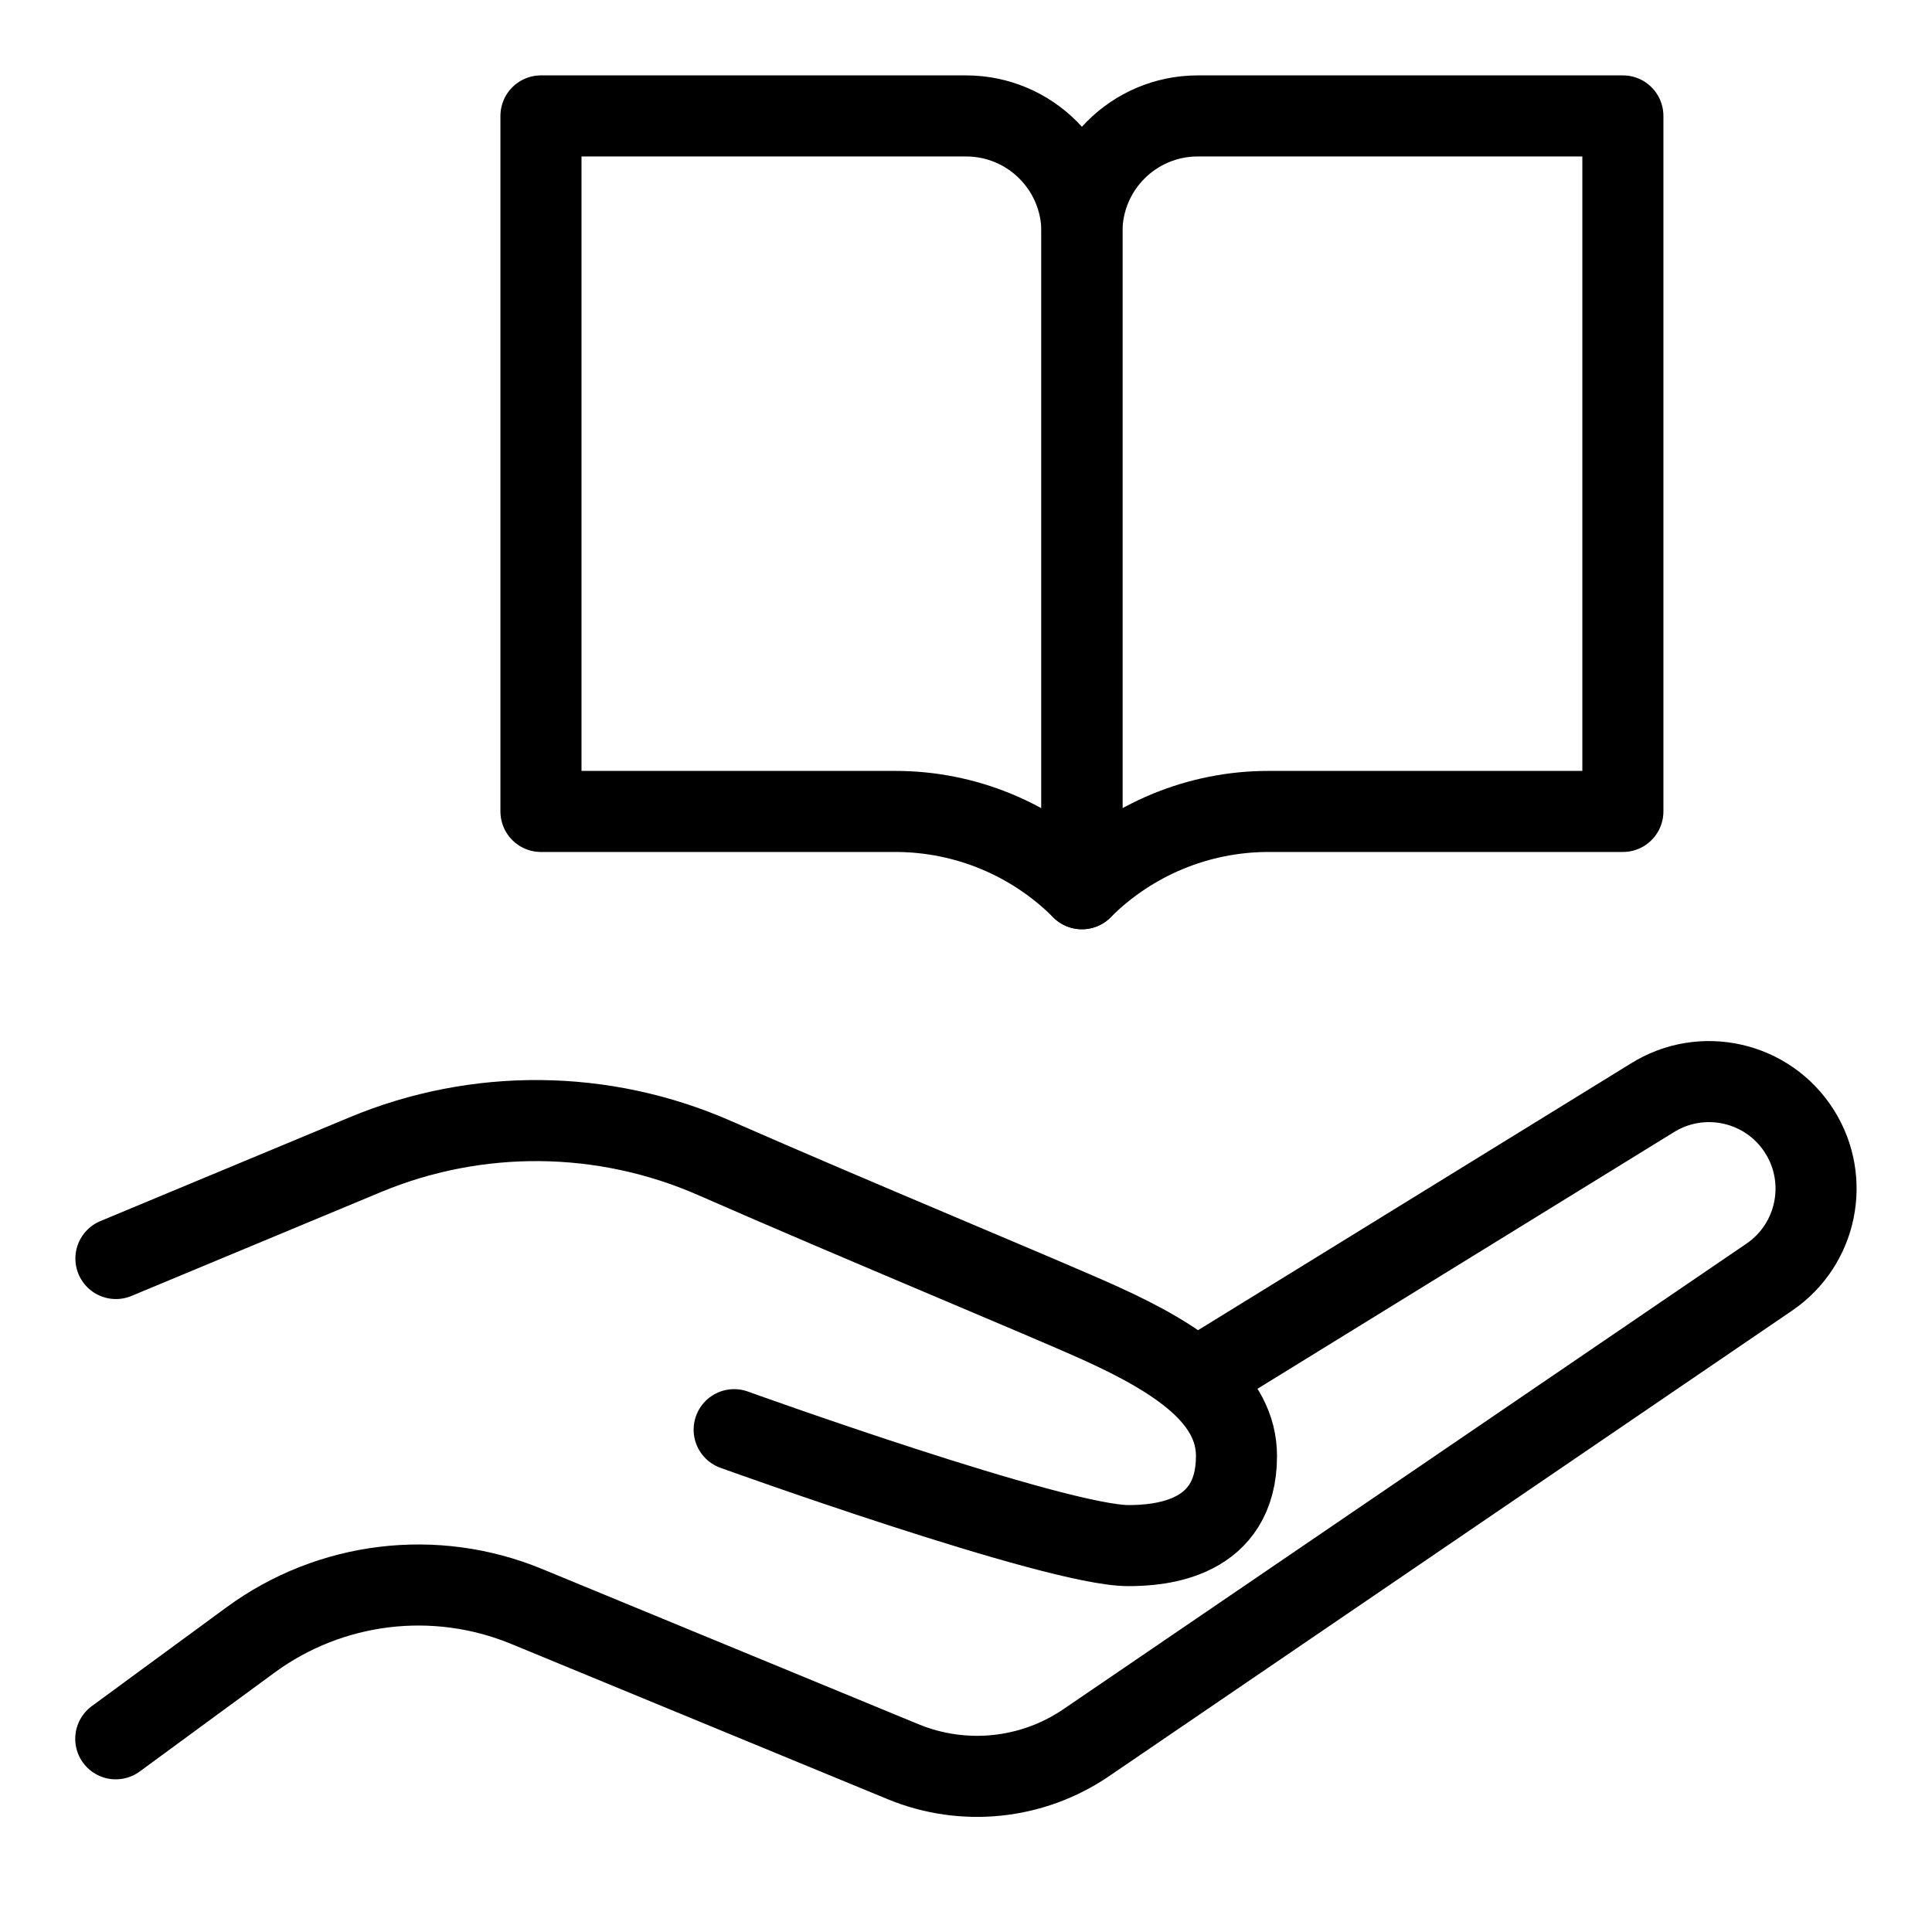
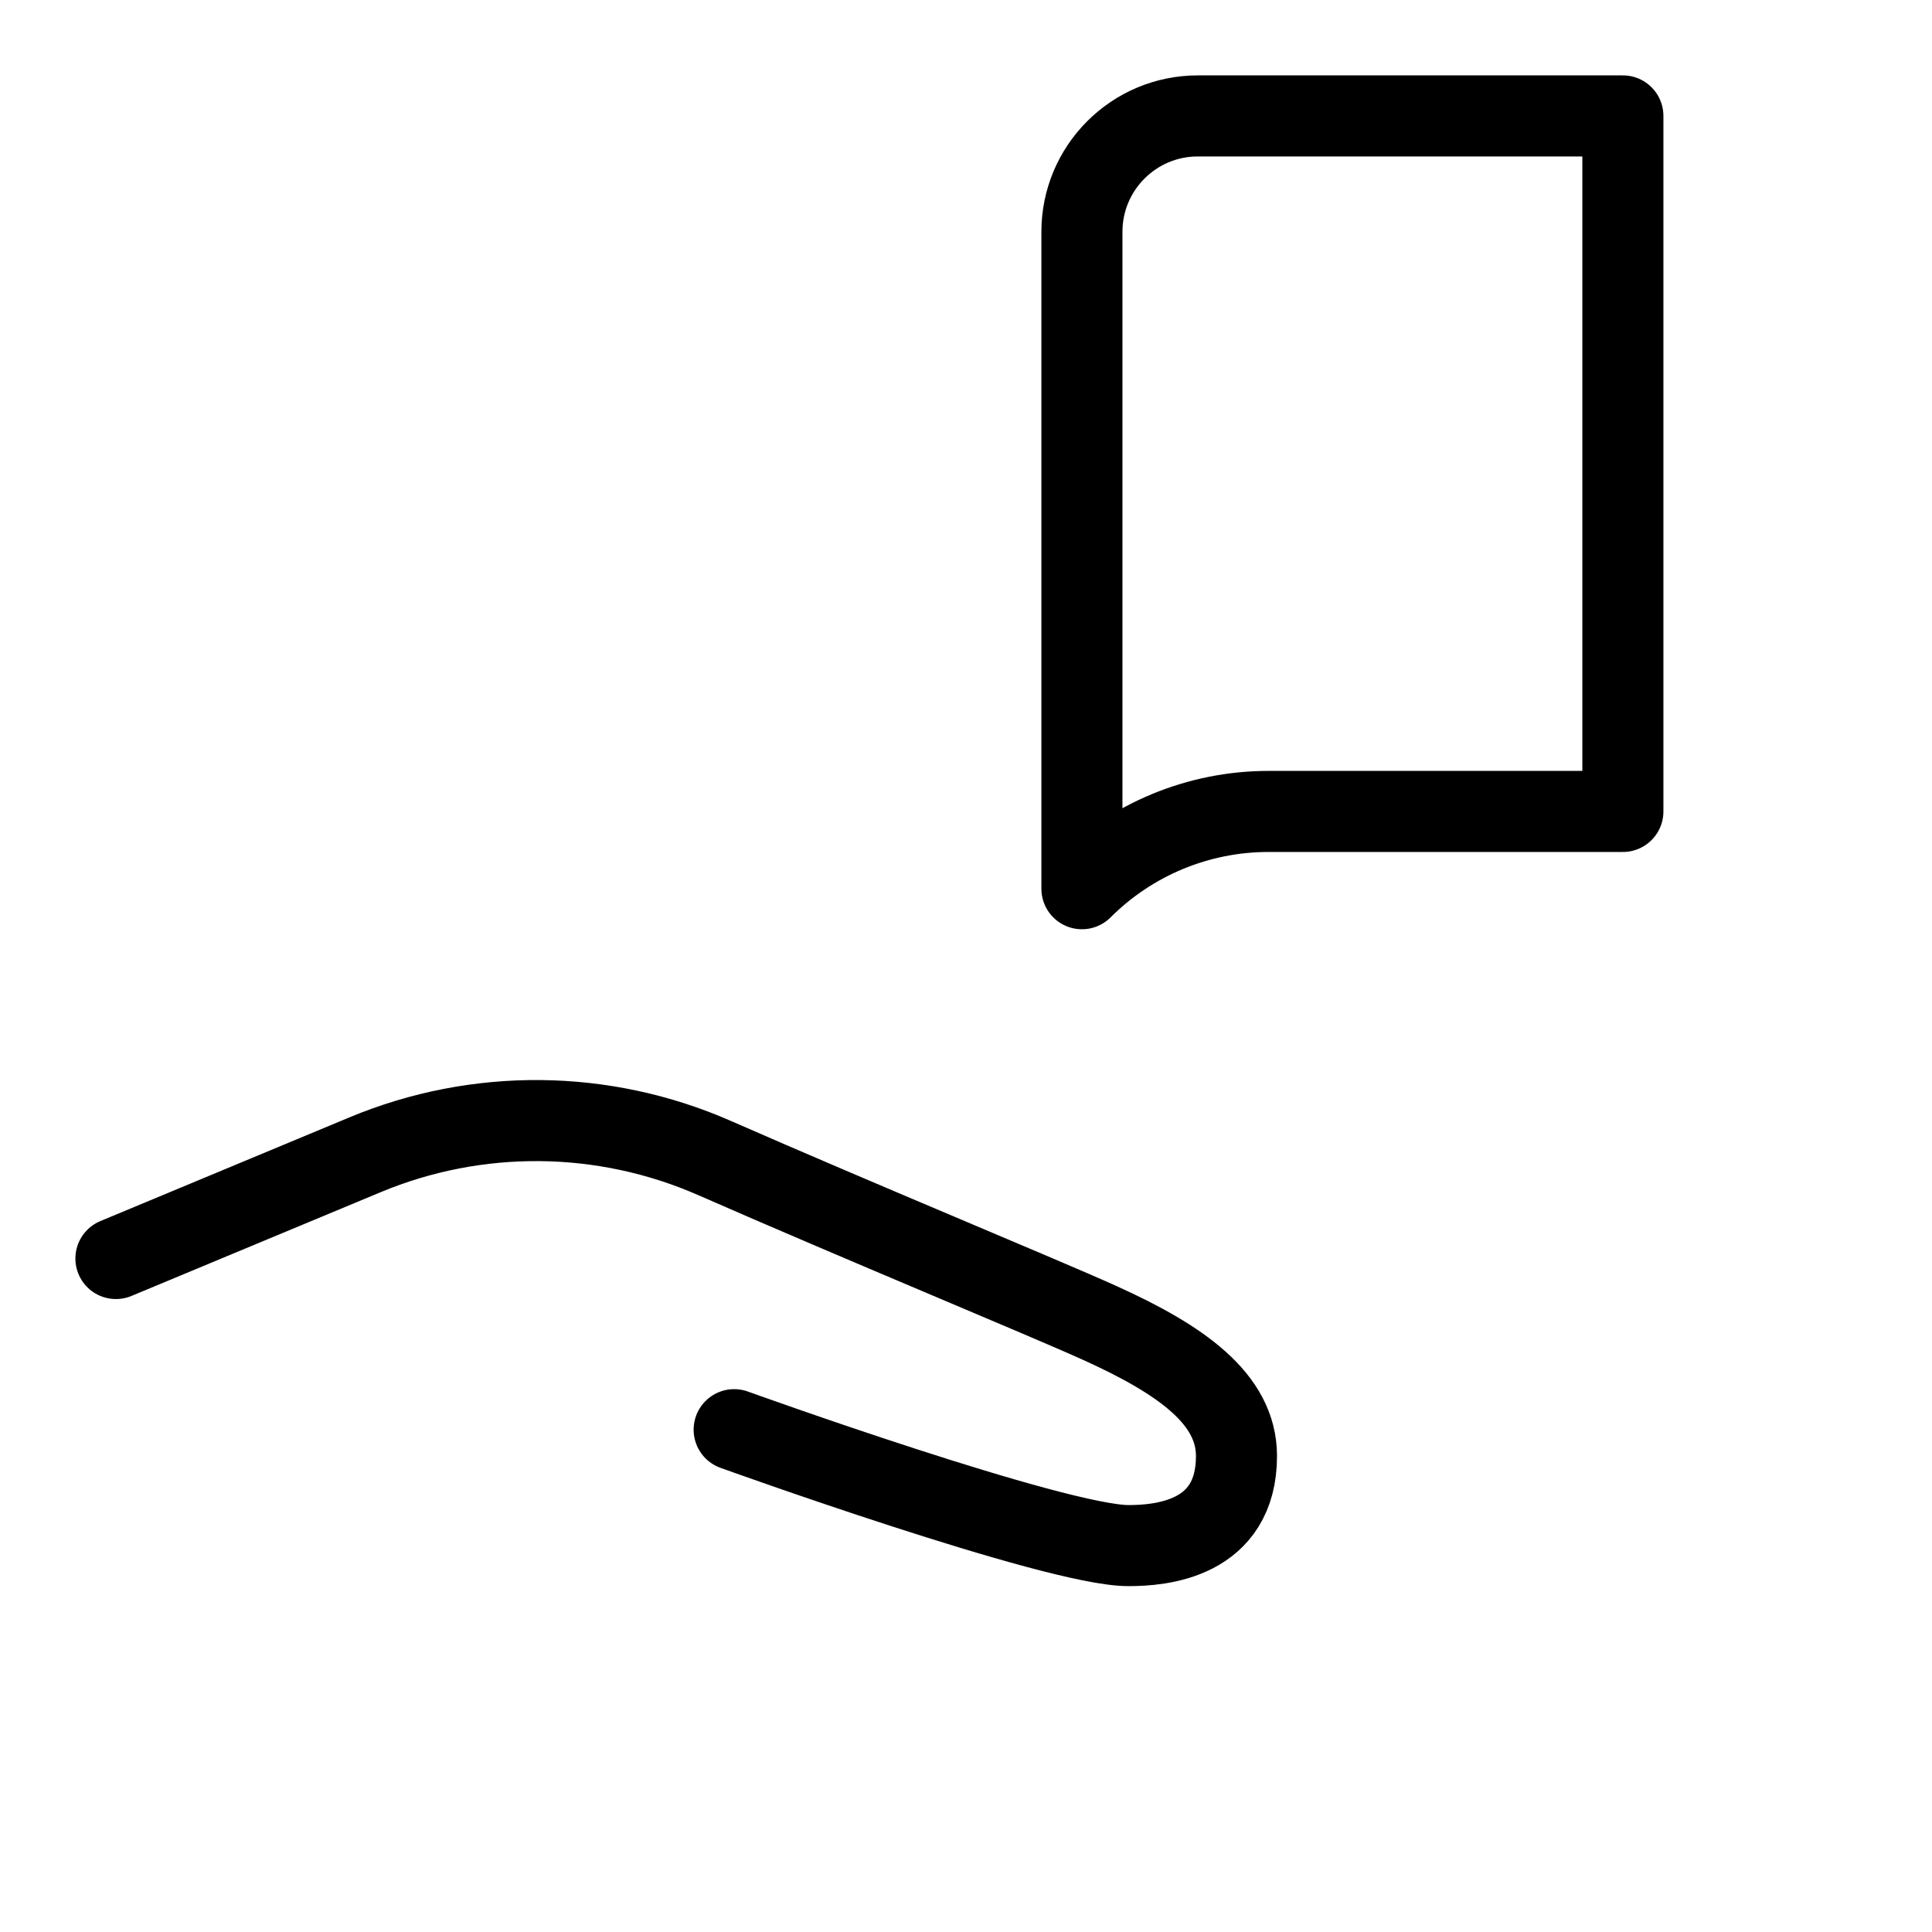
<svg xmlns="http://www.w3.org/2000/svg" fill="none" viewBox="0 0 143 143" height="143" width="143">
  <g id="icons8-wissen 1">
    <path stroke-linejoin="round" stroke-linecap="round" stroke-miterlimit="10" stroke-width="6" stroke="black" d="M54.34 105.82C54.34 105.82 78.127 114.4 83.523 114.4C85.869 114.4 91.52 113.98 91.52 107.768C91.52 103.544 87.433 100.65 81.416 97.927C77.286 96.059 63.398 90.325 52.893 85.715C44.662 82.103 35.318 82.014 27.021 85.472L8.58 93.151" id="Vector" />
-     <path stroke-linejoin="round" stroke-linecap="round" stroke-miterlimit="10" stroke-width="6" stroke="black" d="M8.568 128.7L18.535 121.39C24.453 117.048 32.203 116.107 38.987 118.907L66.844 130.396C71.311 132.238 76.405 131.709 80.397 128.989L130.994 94.503C134.491 92.089 135.464 87.347 133.196 83.752C130.862 80.051 125.969 78.944 122.268 81.278L88.7 101.965" id="Vector_2" />
-     <path stroke-linejoin="round" stroke-miterlimit="10" stroke-width="6" stroke="black" d="M80.08 17.16V65.78C76.416 62.116 71.451 60.06 66.272 60.06H40.04V8.58H71.5C76.239 8.58 80.08 12.421 80.08 17.16Z" id="Vector_3" />
    <path stroke-linejoin="round" stroke-miterlimit="10" stroke-width="6" stroke="black" d="M80.08 17.16V65.78C83.744 62.116 88.709 60.06 93.888 60.06H120.12V8.58H88.66C83.921 8.58 80.08 12.421 80.08 17.16Z" id="Vector_4" />
  </g>
</svg>